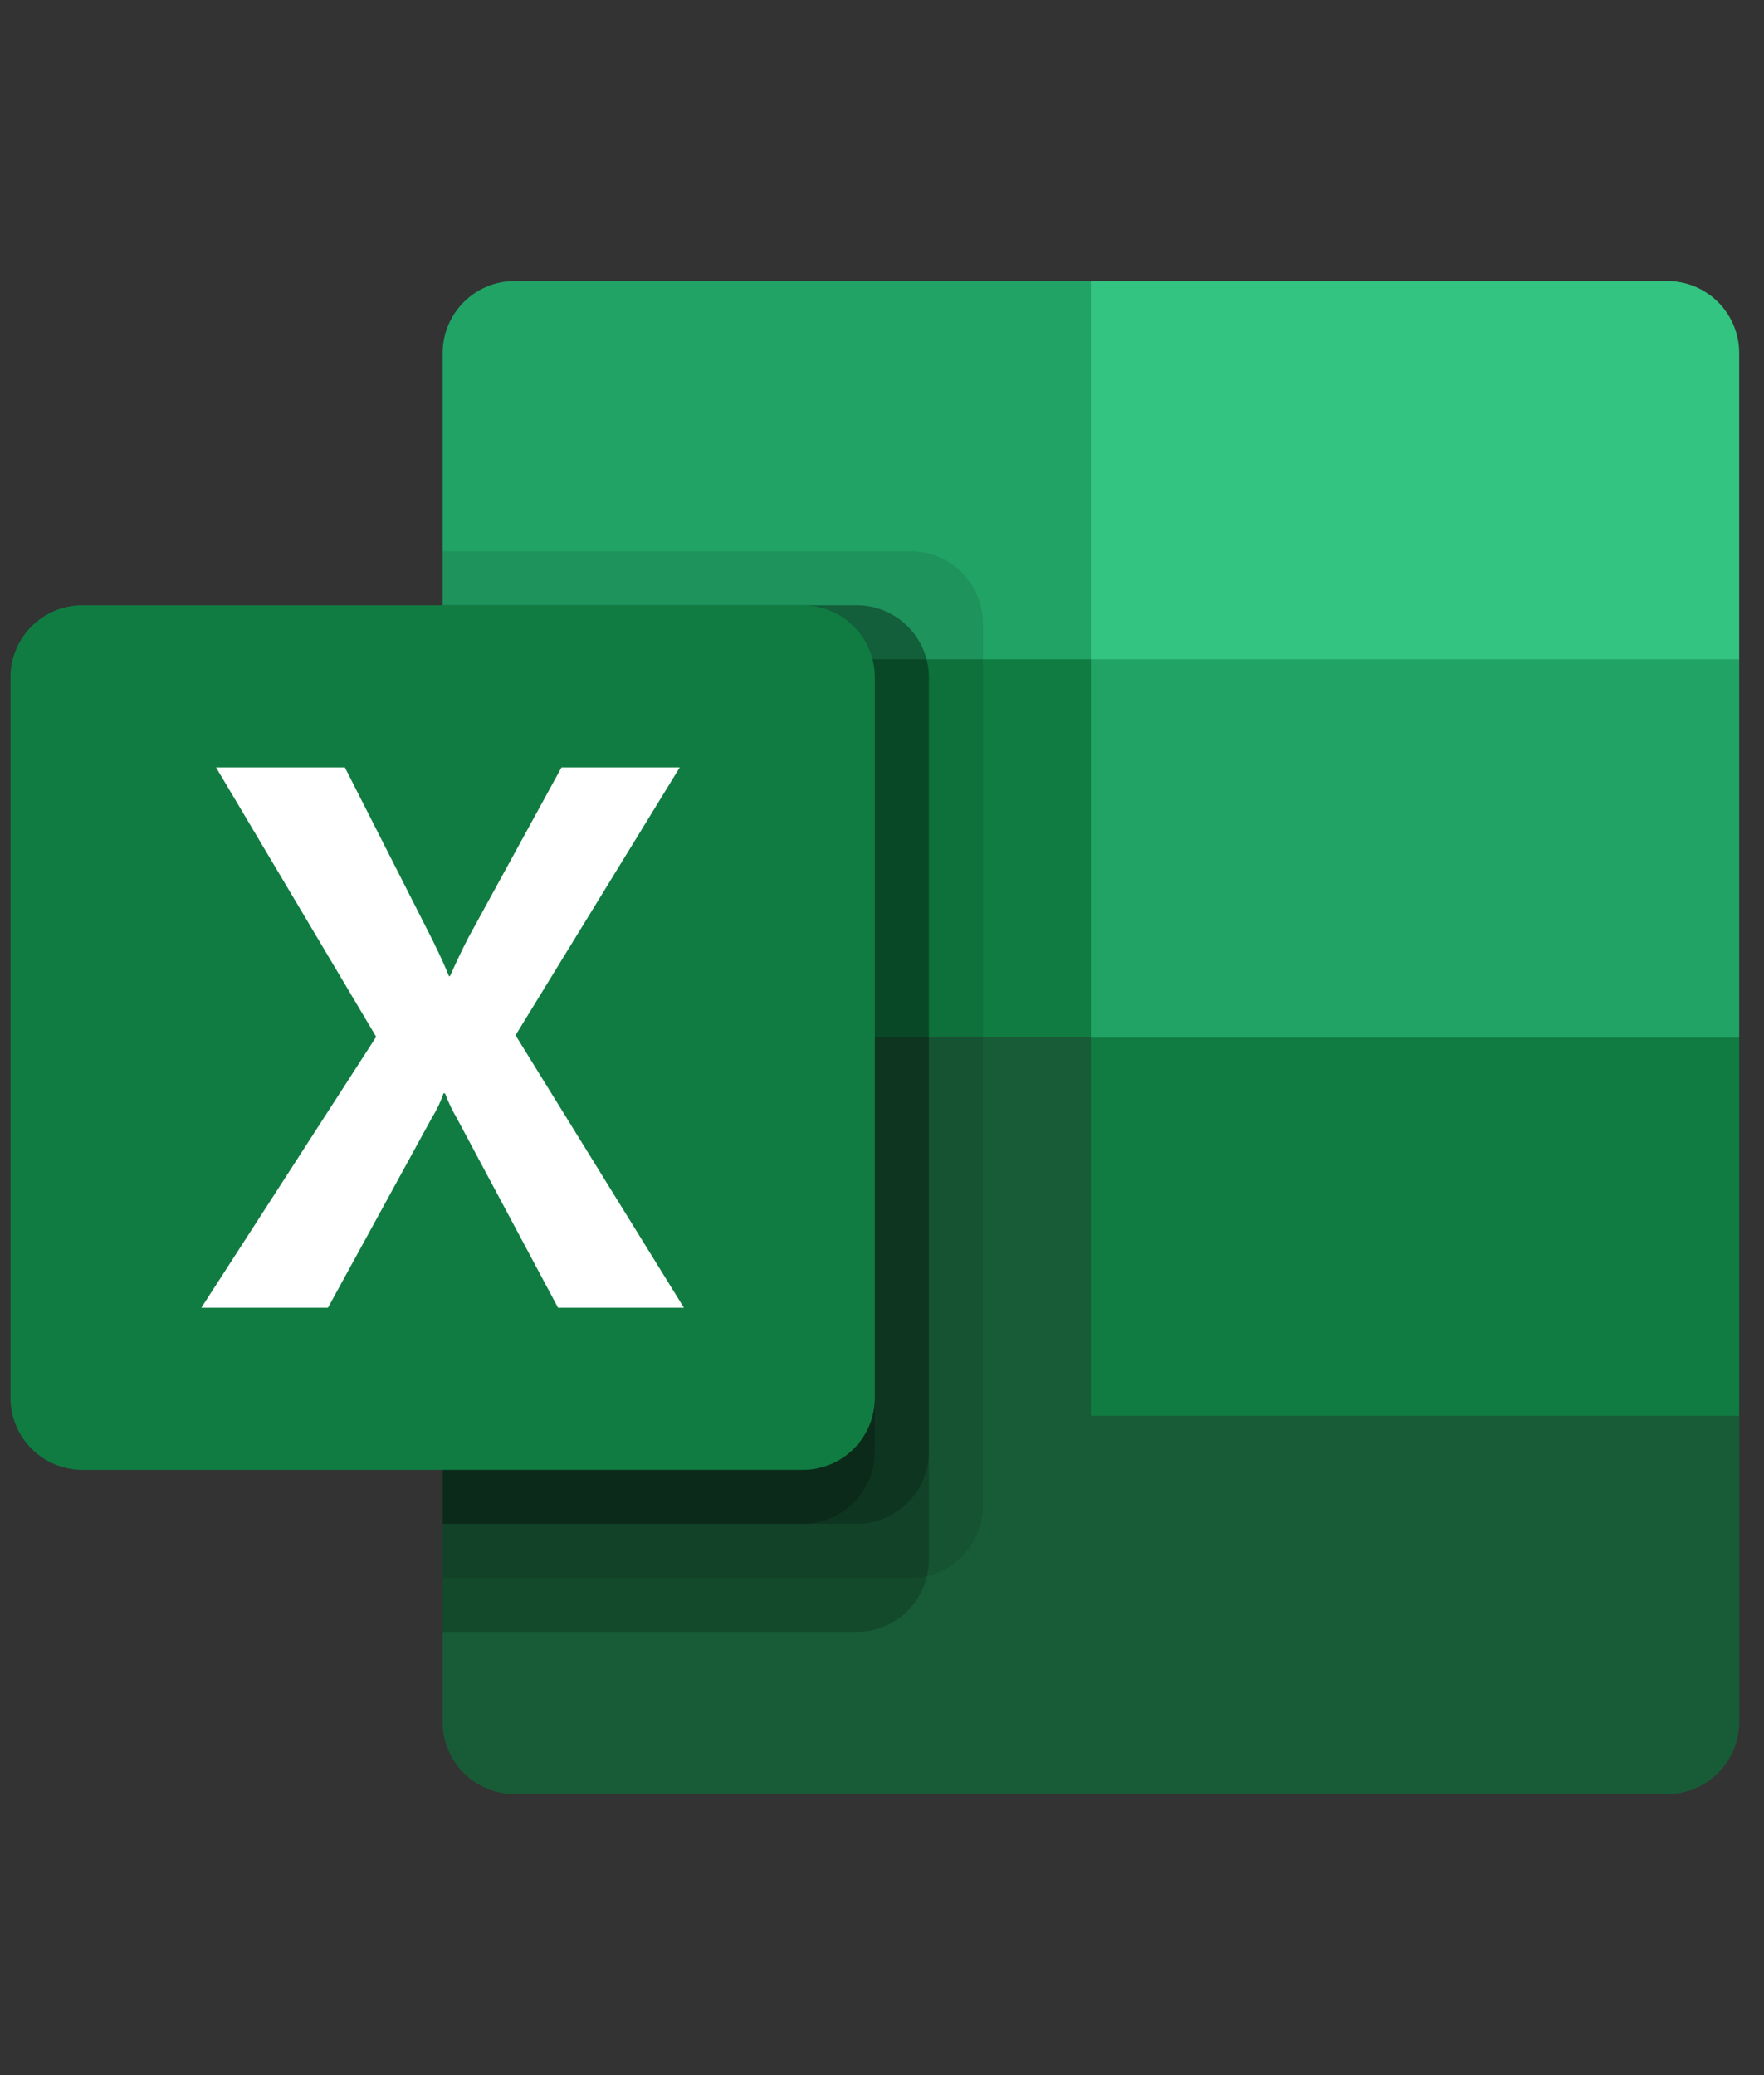
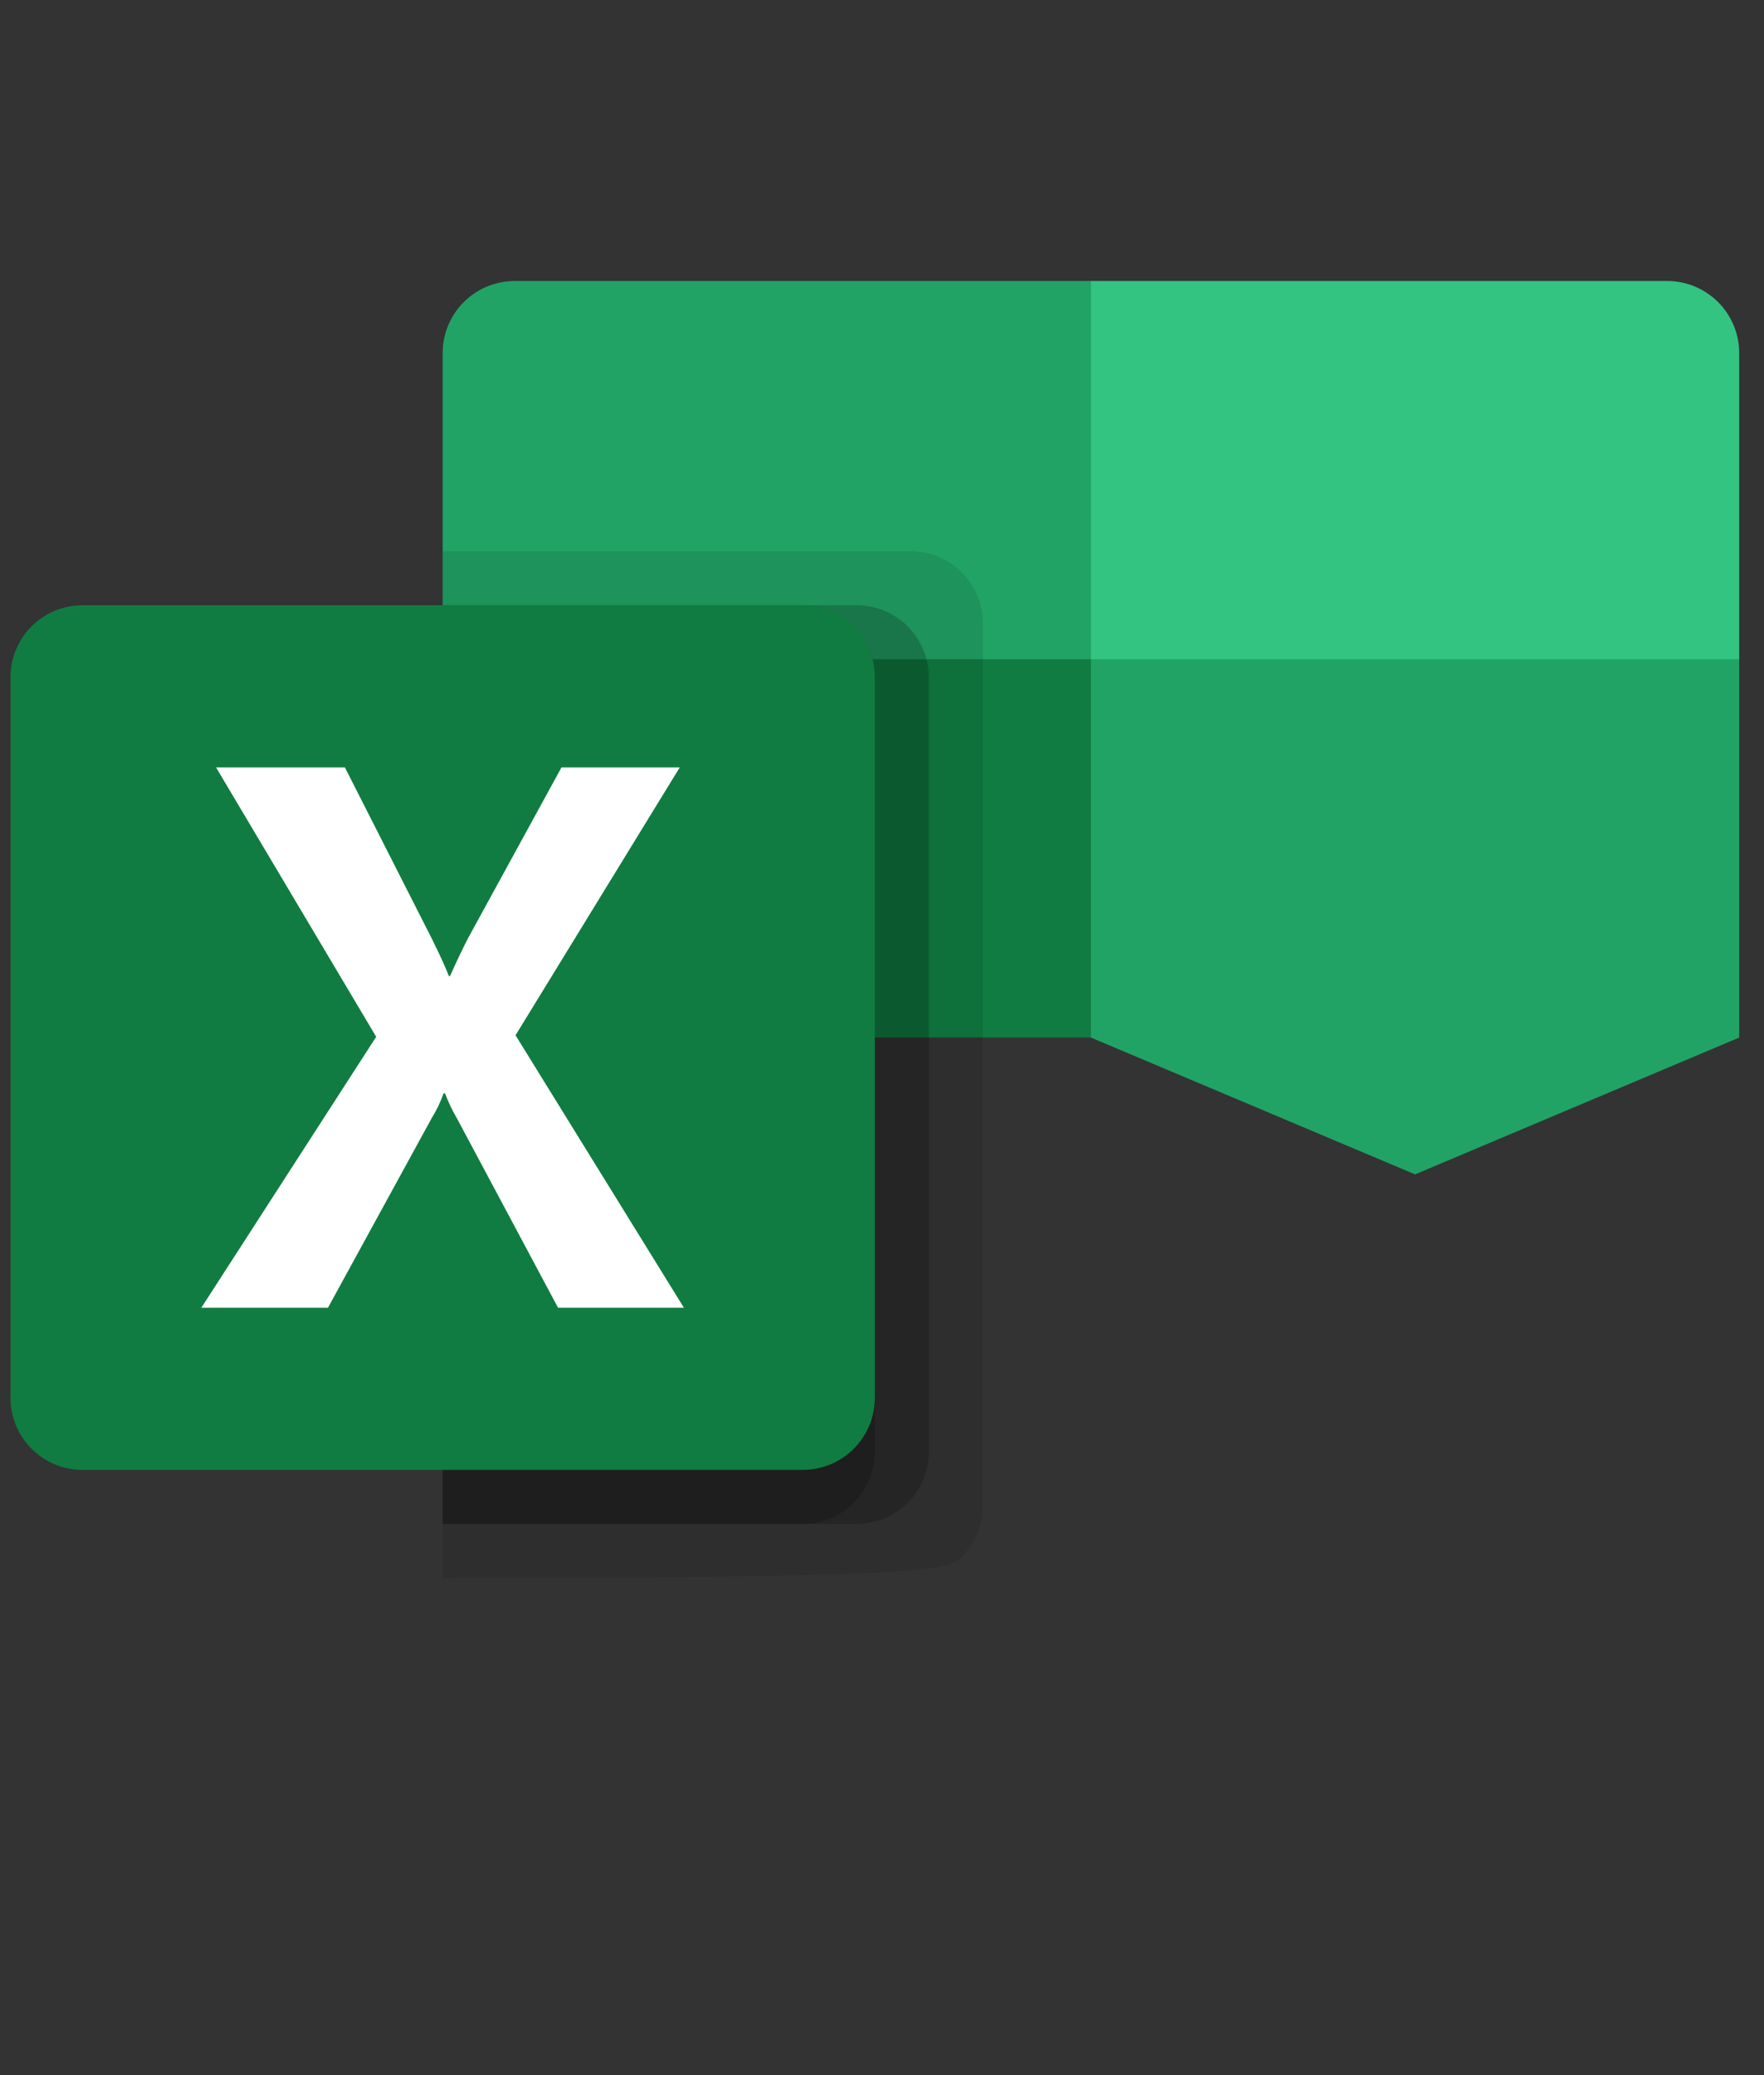
<svg xmlns="http://www.w3.org/2000/svg" width="51" height="60" viewBox="0 0 51 60" fill="none">
  <rect x="0" y="0" width="51" height="60" fill="#333333" stroke="none" />
  <g clip-path="url(#clip0_1629_917)">
    <path d="M31.54 8.125H14.88C14.328 8.125 13.798 8.344 13.408 8.735C13.017 9.126 12.798 9.655 12.798 10.208V19.062L31.54 30L40.912 33.956L50.283 30V19.062L31.54 8.125Z" fill="#21A366" />
    <path d="M12.798 19.062H31.54V30H12.798V19.062Z" fill="#107C41" />
    <path d="M48.201 8.125H31.54V19.062H50.283V10.208C50.283 9.655 50.063 9.126 49.673 8.735C49.282 8.344 48.753 8.125 48.201 8.125Z" fill="#33C481" />
-     <path d="M31.54 30H12.798V49.792C12.798 50.345 13.017 50.874 13.408 51.265C13.798 51.656 14.328 51.875 14.88 51.875H48.201C48.753 51.875 49.283 51.656 49.673 51.265C50.064 50.874 50.283 50.345 50.283 49.792V40.938L31.54 30Z" fill="#185C37" />
-     <path d="M31.54 30H50.283V40.938H31.54V30Z" fill="#107C41" />
-     <path opacity="0.1" d="M26.335 15.938H12.798V45.625H26.335C26.886 45.623 27.415 45.403 27.805 45.013C28.195 44.623 28.415 44.094 28.417 43.542V18.02C28.415 17.468 28.195 16.94 27.805 16.549C27.415 16.159 26.886 15.939 26.335 15.938Z" fill="black" />
-     <path opacity="0.2" d="M24.773 17.5H12.798V47.188H24.773C25.324 47.186 25.853 46.966 26.243 46.576C26.633 46.185 26.853 45.657 26.855 45.105V19.583C26.853 19.031 26.633 18.502 26.243 18.112C25.853 17.722 25.324 17.502 24.773 17.5Z" fill="black" />
+     <path opacity="0.1" d="M26.335 15.938H12.798V45.625C26.886 45.623 27.415 45.403 27.805 45.013C28.195 44.623 28.415 44.094 28.417 43.542V18.02C28.415 17.468 28.195 16.94 27.805 16.549C27.415 16.159 26.886 15.939 26.335 15.938Z" fill="black" />
    <path opacity="0.2" d="M24.773 17.5H12.798V44.062H24.773C25.324 44.061 25.853 43.841 26.243 43.451C26.633 43.06 26.853 42.532 26.855 41.98V19.583C26.853 19.031 26.633 18.502 26.243 18.112C25.853 17.722 25.324 17.502 24.773 17.5Z" fill="black" />
    <path opacity="0.2" d="M23.211 17.5H12.798V44.062H23.211C23.763 44.061 24.291 43.841 24.681 43.451C25.071 43.06 25.291 42.532 25.293 41.98V19.583C25.291 19.031 25.071 18.502 24.681 18.112C24.291 17.722 23.763 17.502 23.211 17.5Z" fill="black" />
    <path d="M2.385 17.5H23.211C23.763 17.5 24.293 17.719 24.683 18.11C25.073 18.501 25.293 19.03 25.293 19.583V40.417C25.293 40.97 25.073 41.499 24.683 41.89C24.293 42.281 23.763 42.5 23.211 42.5H2.385C1.833 42.5 1.303 42.281 0.913 41.89C0.522 41.499 0.303 40.97 0.303 40.417L0.303 19.583C0.303 19.03 0.522 18.501 0.913 18.11C1.303 17.719 1.833 17.5 2.385 17.5Z" fill="#107C41" />
    <path d="M5.821 37.812L10.876 29.978L6.246 22.188H9.971L12.498 27.167C12.73 27.639 12.89 27.991 12.978 28.223H13.011C13.177 27.846 13.352 27.48 13.534 27.123L16.234 22.188H19.653L14.905 29.934L19.773 37.812H16.134L13.215 32.344C13.078 32.111 12.961 31.866 12.867 31.613H12.823C12.738 31.86 12.625 32.098 12.486 32.32L9.482 37.812H5.821Z" fill="white" />
  </g>
  <defs>
    <clipPath id="clip0_1629_917">
      <rect width="50.383" height="50" fill="white" transform="translate(0 5)" />
    </clipPath>
  </defs>
</svg>